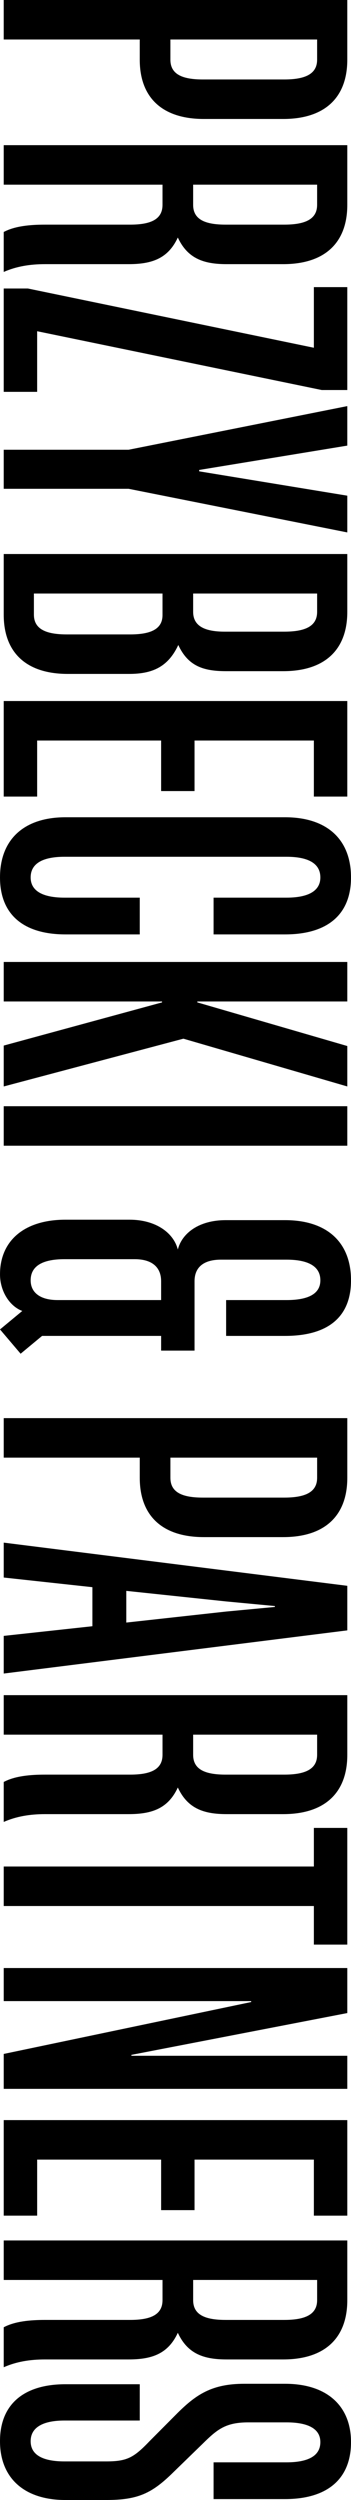
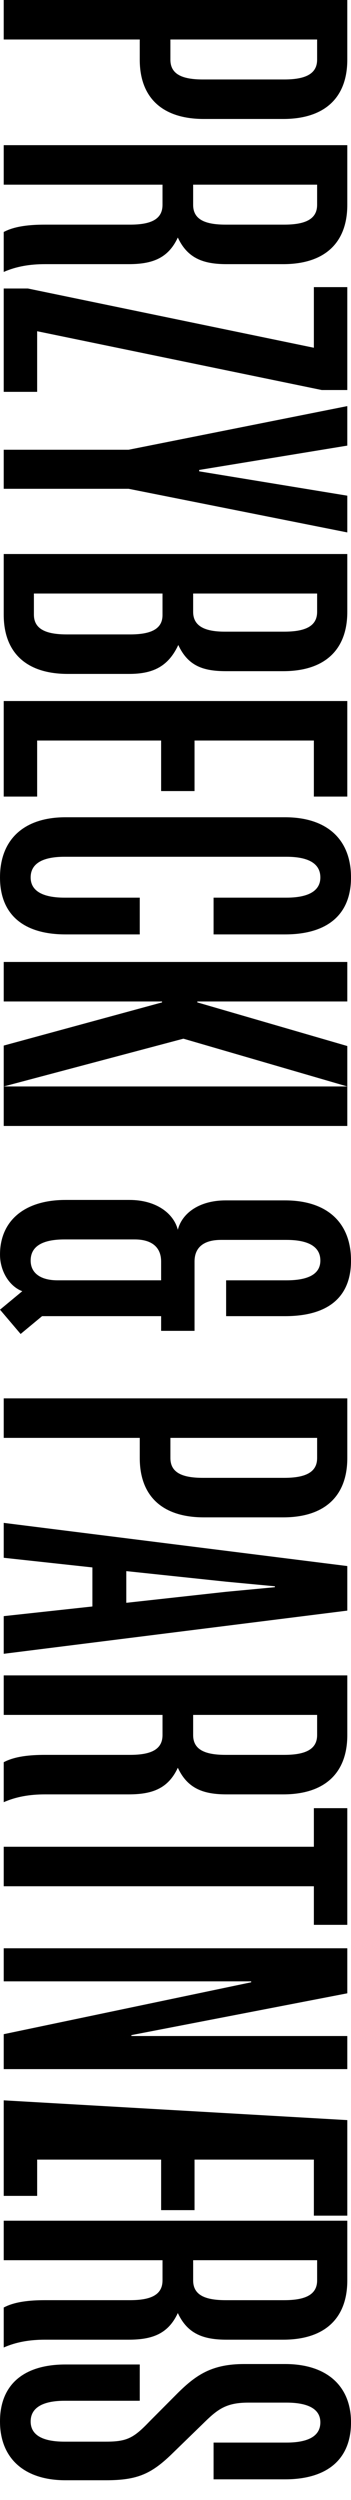
<svg xmlns="http://www.w3.org/2000/svg" xmlns:ns1="http://sodipodi.sourceforge.net/DTD/sodipodi-0.dtd" xmlns:ns2="http://www.inkscape.org/namespaces/inkscape" ns1:docname="logo-przybecki-and-partners-v.svg" ns2:version="1.0 (4035a4fb49, 2020-05-01)" id="svg8" version="1.1" viewBox="0 0 66.636 473.359" height="473.359mm" width="66.636mm">
  <defs id="defs2" />
  <ns1:namedview ns2:window-maximized="0" ns2:window-y="173" ns2:window-x="234" ns2:window-height="1198" ns2:window-width="1570" fit-margin-bottom="0" fit-margin-right="0" fit-margin-left="0" fit-margin-top="0" showgrid="false" ns2:document-rotation="0" ns2:current-layer="layer1" ns2:document-units="mm" ns2:cy="1721.3731" ns2:cx="-93.134161" ns2:zoom="0.28107075" ns2:pageshadow="2" ns2:pageopacity="0.0" borderopacity="1.0" bordercolor="#666666" pagecolor="#ffffff" id="base" />
  <g transform="translate(-29.752,402.355)" id="layer1" ns2:groupmode="layer" ns2:label="Warstwa 1">
-     <path style="fill:#000000;fill-opacity:1;fill-rule:nonzero;stroke:none;stroke-width:0.353" d="m 68.271,-387.309 c -3.878,0 -6.169,-0.956 -6.169,-3.739 v -3.828 h 27.853 v 3.828 c 0,2.782 -2.38,3.739 -6.258,3.739 z m 0.175,7.481 h 15.073 c 7.845,0 12.165,-4 12.165,-11.22 v -11.308 h -65.227 v 7.48 h 25.826 v 3.828 c 0,7.22 4.32,11.22 12.163,11.22 m 4.144,20.006 c -3.879,0 -6.171,-0.956 -6.171,-3.74 v -3.827 h 23.536 v 3.827 c 0,2.784 -2.38,3.74 -6.258,3.74 z m -42.132,1.392 v 7.567 c 2.378,-1.043 4.935,-1.477 7.844,-1.477 h 15.867 c 4.408,0 7.492,-1.045 9.342,-5.045 1.852,4 4.936,5.045 9.256,5.045 h 10.753 c 7.845,0 12.165,-4.002 12.165,-11.221 v -11.308 h -65.227 v 7.481 h 30.146 v 3.827 c 0,2.784 -2.293,3.74 -6.172,3.74 h -16.13 c -2.821,0 -5.73,0.26 -7.844,1.392 m 0,10.699 v 19.571 h 6.346 v -11.482 l 54.032,11.135 h 4.849 v -19.484 h -6.347 v 11.48 l -54.296,-11.22 z m 23.711,37.924 41.516,8.263 v -6.958 l -28.119,-4.611 v -0.26 l 28.119,-4.61 v -7.481 l -41.516,8.264 h -23.711 v 7.393 z m -11.723,27.573 c -3.879,0 -6.258,-0.956 -6.258,-3.741 v -4 h 24.416 v 4.087 c 0,2.784 -2.469,3.655 -6.172,3.655 z m 29.968,-0.522 c -3.613,0 -5.994,-0.956 -5.994,-3.741 v -3.478 h 23.536 v 3.478 c 0,2.785 -2.38,3.741 -6.258,3.741 z m -29.792,8.002 h 11.635 c 4.407,0 7.404,-1.305 9.343,-5.48 1.851,4.002 4.76,4.96 9.079,4.96 h 10.841 c 7.845,0 12.165,-4.003 12.165,-11.223 v -10.96 h -65.227 v 11.482 c 0,7.22 4.319,11.221 12.164,11.221 m -12.164,5.132 v 18.092 h 6.346 v -10.612 h 23.536 v 9.569 h 6.344 v -9.569 h 22.654 v 10.612 h 6.347 v -18.092 z m 11.723,44.188 h 14.103 v -6.958 h -14.279 c -4.054,0 -6.434,-1.218 -6.434,-3.828 0,-2.697 2.38,-3.914 6.434,-3.914 h 42.132 c 4.054,0 6.434,1.217 6.434,3.914 0,2.61 -2.378,3.828 -6.434,3.828 h -13.838 v 6.958 h 13.574 c 7.933,0 12.517,-3.653 12.517,-10.786 0,-7.22 -4.582,-11.395 -12.517,-11.395 h -41.691 c -7.845,0 -12.429,4.175 -12.429,11.395 0,7.133 4.583,10.786 12.429,10.786 m -11.723,28.791 34.111,-9.047 31.116,9.047 v -7.655 l -28.472,-8.263 v -0.174 h 28.472 v -7.481 h -65.227 v 7.481 h 30.056 v 0.174 l -30.056,8.176 z m 0,3.74 v 7.48 h 65.227 v -7.48 z m 10.224,36.705 c -3.26,0 -5.111,-1.392 -5.111,-3.74 0,-2.785 2.38,-4.002 6.434,-4.002 h 13.31 c 3.349,0 5.024,1.565 5.024,4.175 v 3.566 z m -2.942,6.785 h 22.6 v 2.784 h 6.344 v -13.135 c 0,-2.61 1.676,-4.087 5.026,-4.087 h 12.427 c 4.056,0 6.434,1.217 6.434,3.914 0,2.609 -2.378,3.74 -6.434,3.74 h -11.458 v 6.785 h 11.194 c 7.933,0 12.517,-3.393 12.517,-10.525 0,-7.22 -4.582,-11.395 -12.517,-11.395 h -11.281 c -5.026,0 -8.288,2.436 -9.081,5.566 -0.792,-3.13 -4.142,-5.651 -9.165,-5.651 h -12.164 c -7.845,0 -12.429,4 -12.429,10.349 0,3.185 1.807,6.026 4.225,6.932 l -4.225,3.497 3.912,4.601 z m 30.532,30.616 c -3.878,0 -6.169,-0.956 -6.169,-3.74 v -3.827 h 27.853 v 3.827 c 0,2.784 -2.38,3.74 -6.258,3.74 z m 0.175,7.481 h 15.073 c 7.845,0 12.165,-4.002 12.165,-11.221 v -11.308 h -65.227 v 7.481 h 25.826 v 3.827 c 0,7.22 4.32,11.221 12.163,11.221 m -14.719,16.18 v -6.001 l 18.951,2 9.256,0.871 v 0.174 l -9.256,0.87 z m -23.27,2.523 v 7.131 l 65.227,-8.176 v -8.438 l -65.227,-8.176 v 6.61 l 16.835,1.827 v 7.393 z m 42.132,26.268 c -3.879,0 -6.171,-0.956 -6.171,-3.74 v -3.827 h 23.536 v 3.827 c 0,2.784 -2.38,3.74 -6.258,3.74 z m -42.132,1.392 v 7.567 c 2.38,-1.043 4.936,-1.479 7.844,-1.479 h 15.867 c 4.407,0 7.492,-1.043 9.342,-5.044 1.852,4 4.938,5.044 9.256,5.044 h 10.753 c 7.845,0 12.165,-4 12.165,-11.22 v -11.308 h -65.227 v 7.481 h 30.146 v 3.827 c 0,2.784 -2.293,3.74 -6.172,3.74 h -16.13 c -2.821,0 -5.73,0.26 -7.844,1.392 m 58.879,23.487 v 7.305 h 6.347 v -22.094 h -6.347 v 7.308 h -58.879 v 7.481 z m -58.879,28.007 v 6.612 h 65.227 v -6.263 h -40.988 v -0.174 l 40.988,-7.915 v -8.525 h -65.227 v 6.262 h 46.98 v 0.175 z m 0,12.526 v 18.092 h 6.346 V 6.55 h 23.536 v 9.568 h 6.344 v -9.568 h 22.654 v 10.612 h 6.347 v -18.092 z m 42.134,37.837 c -3.881,0 -6.172,-0.956 -6.172,-3.739 v -3.83 h 23.536 v 3.83 c 0,2.782 -2.38,3.739 -6.258,3.739 z m -42.134,1.393 v 7.567 c 2.378,-1.045 4.936,-1.479 7.844,-1.479 h 15.867 c 4.408,0 7.492,-1.045 9.342,-5.046 1.852,4.002 4.936,5.046 9.256,5.046 h 10.754 c 7.844,0 12.164,-4.002 12.164,-11.22 v -11.308 h -65.227 v 7.479 h 30.146 v 3.828 c 0,2.782 -2.293,3.739 -6.172,3.739 h -16.13 c -2.821,0 -5.729,0.262 -7.844,1.393 m 46.452,18.004 h 7.226 c 3.967,0 6.435,1.131 6.434,3.74 0,2.697 -2.467,3.828 -6.434,3.828 h -13.838 v 6.958 h 13.574 c 7.935,0 12.517,-3.74 12.517,-10.786 0,-6.871 -4.582,-11.048 -12.517,-11.046 h -7.756 c -6.083,0 -9.079,2.001 -12.606,5.48 l -5.288,5.305 c -3.084,3.219 -4.317,3.914 -8.373,3.914 h -7.845 c -3.967,0 -6.434,-1.13 -6.434,-3.827 0,-2.695 2.468,-3.915 6.434,-3.914 h 14.279 v -6.872 h -14.103 c -7.845,0 -12.429,3.741 -12.429,10.786 0,6.959 4.583,11.135 12.427,11.135 h 7.67 c 6.083,0 8.726,-1.218 12.868,-5.307 l 5.467,-5.305 c 2.819,-2.784 4.407,-4.089 8.726,-4.089" id="path377" />
+     <path style="fill:#000000;fill-opacity:1;fill-rule:nonzero;stroke:none;stroke-width:0.353" d="m 68.271,-387.309 c -3.878,0 -6.169,-0.956 -6.169,-3.739 v -3.828 h 27.853 v 3.828 c 0,2.782 -2.38,3.739 -6.258,3.739 z m 0.175,7.481 h 15.073 c 7.845,0 12.165,-4 12.165,-11.22 v -11.308 h -65.227 v 7.48 h 25.826 v 3.828 c 0,7.22 4.32,11.22 12.163,11.22 m 4.144,20.006 c -3.879,0 -6.171,-0.956 -6.171,-3.74 v -3.827 h 23.536 v 3.827 c 0,2.784 -2.38,3.74 -6.258,3.74 z m -42.132,1.392 v 7.567 c 2.378,-1.043 4.935,-1.477 7.844,-1.477 h 15.867 c 4.408,0 7.492,-1.045 9.342,-5.045 1.852,4 4.936,5.045 9.256,5.045 h 10.753 c 7.845,0 12.165,-4.002 12.165,-11.221 v -11.308 h -65.227 v 7.481 h 30.146 v 3.827 c 0,2.784 -2.293,3.74 -6.172,3.74 h -16.13 c -2.821,0 -5.73,0.26 -7.844,1.392 m 0,10.699 v 19.571 h 6.346 v -11.482 l 54.032,11.135 h 4.849 v -19.484 h -6.347 v 11.48 l -54.296,-11.22 z m 23.711,37.924 41.516,8.263 v -6.958 l -28.119,-4.611 v -0.26 l 28.119,-4.61 v -7.481 l -41.516,8.264 h -23.711 v 7.393 z m -11.723,27.573 c -3.879,0 -6.258,-0.956 -6.258,-3.741 v -4 h 24.416 v 4.087 c 0,2.784 -2.469,3.655 -6.172,3.655 z m 29.968,-0.522 c -3.613,0 -5.994,-0.956 -5.994,-3.741 v -3.478 h 23.536 v 3.478 c 0,2.785 -2.38,3.741 -6.258,3.741 z m -29.792,8.002 h 11.635 c 4.407,0 7.404,-1.305 9.343,-5.48 1.851,4.002 4.76,4.96 9.079,4.96 h 10.841 c 7.845,0 12.165,-4.003 12.165,-11.223 v -10.96 h -65.227 v 11.482 c 0,7.22 4.319,11.221 12.164,11.221 m -12.164,5.132 v 18.092 h 6.346 v -10.612 h 23.536 v 9.569 h 6.344 v -9.569 h 22.654 v 10.612 h 6.347 v -18.092 z m 11.723,44.188 h 14.103 v -6.958 h -14.279 c -4.054,0 -6.434,-1.218 -6.434,-3.828 0,-2.697 2.38,-3.914 6.434,-3.914 h 42.132 c 4.054,0 6.434,1.217 6.434,3.914 0,2.61 -2.378,3.828 -6.434,3.828 h -13.838 v 6.958 h 13.574 c 7.933,0 12.517,-3.653 12.517,-10.786 0,-7.22 -4.582,-11.395 -12.517,-11.395 h -41.691 c -7.845,0 -12.429,4.175 -12.429,11.395 0,7.133 4.583,10.786 12.429,10.786 m -11.723,28.791 34.111,-9.047 31.116,9.047 v -7.655 l -28.472,-8.263 v -0.174 h 28.472 v -7.481 h -65.227 v 7.481 h 30.056 v 0.174 l -30.056,8.176 z v 7.48 h 65.227 v -7.48 z m 10.224,36.705 c -3.26,0 -5.111,-1.392 -5.111,-3.74 0,-2.785 2.38,-4.002 6.434,-4.002 h 13.31 c 3.349,0 5.024,1.565 5.024,4.175 v 3.566 z m -2.942,6.785 h 22.6 v 2.784 h 6.344 v -13.135 c 0,-2.61 1.676,-4.087 5.026,-4.087 h 12.427 c 4.056,0 6.434,1.217 6.434,3.914 0,2.609 -2.378,3.74 -6.434,3.74 h -11.458 v 6.785 h 11.194 c 7.933,0 12.517,-3.393 12.517,-10.525 0,-7.22 -4.582,-11.395 -12.517,-11.395 h -11.281 c -5.026,0 -8.288,2.436 -9.081,5.566 -0.792,-3.13 -4.142,-5.651 -9.165,-5.651 h -12.164 c -7.845,0 -12.429,4 -12.429,10.349 0,3.185 1.807,6.026 4.225,6.932 l -4.225,3.497 3.912,4.601 z m 30.532,30.616 c -3.878,0 -6.169,-0.956 -6.169,-3.74 v -3.827 h 27.853 v 3.827 c 0,2.784 -2.38,3.74 -6.258,3.74 z m 0.175,7.481 h 15.073 c 7.845,0 12.165,-4.002 12.165,-11.221 v -11.308 h -65.227 v 7.481 h 25.826 v 3.827 c 0,7.22 4.32,11.221 12.163,11.221 m -14.719,16.18 v -6.001 l 18.951,2 9.256,0.871 v 0.174 l -9.256,0.87 z m -23.27,2.523 v 7.131 l 65.227,-8.176 v -8.438 l -65.227,-8.176 v 6.61 l 16.835,1.827 v 7.393 z m 42.132,26.268 c -3.879,0 -6.171,-0.956 -6.171,-3.74 v -3.827 h 23.536 v 3.827 c 0,2.784 -2.38,3.74 -6.258,3.74 z m -42.132,1.392 v 7.567 c 2.38,-1.043 4.936,-1.479 7.844,-1.479 h 15.867 c 4.407,0 7.492,-1.043 9.342,-5.044 1.852,4 4.938,5.044 9.256,5.044 h 10.753 c 7.845,0 12.165,-4 12.165,-11.22 v -11.308 h -65.227 v 7.481 h 30.146 v 3.827 c 0,2.784 -2.293,3.74 -6.172,3.74 h -16.13 c -2.821,0 -5.73,0.26 -7.844,1.392 m 58.879,23.487 v 7.305 h 6.347 v -22.094 h -6.347 v 7.308 h -58.879 v 7.481 z m -58.879,28.007 v 6.612 h 65.227 v -6.263 h -40.988 v -0.174 l 40.988,-7.915 v -8.525 h -65.227 v 6.262 h 46.98 v 0.175 z m 0,12.526 v 18.092 h 6.346 V 6.55 h 23.536 v 9.568 h 6.344 v -9.568 h 22.654 v 10.612 h 6.347 v -18.092 z m 42.134,37.837 c -3.881,0 -6.172,-0.956 -6.172,-3.739 v -3.83 h 23.536 v 3.83 c 0,2.782 -2.38,3.739 -6.258,3.739 z m -42.134,1.393 v 7.567 c 2.378,-1.045 4.936,-1.479 7.844,-1.479 h 15.867 c 4.408,0 7.492,-1.045 9.342,-5.046 1.852,4.002 4.936,5.046 9.256,5.046 h 10.754 c 7.844,0 12.164,-4.002 12.164,-11.22 v -11.308 h -65.227 v 7.479 h 30.146 v 3.828 c 0,2.782 -2.293,3.739 -6.172,3.739 h -16.13 c -2.821,0 -5.729,0.262 -7.844,1.393 m 46.452,18.004 h 7.226 c 3.967,0 6.435,1.131 6.434,3.74 0,2.697 -2.467,3.828 -6.434,3.828 h -13.838 v 6.958 h 13.574 c 7.935,0 12.517,-3.74 12.517,-10.786 0,-6.871 -4.582,-11.048 -12.517,-11.046 h -7.756 c -6.083,0 -9.079,2.001 -12.606,5.48 l -5.288,5.305 c -3.084,3.219 -4.317,3.914 -8.373,3.914 h -7.845 c -3.967,0 -6.434,-1.13 -6.434,-3.827 0,-2.695 2.468,-3.915 6.434,-3.914 h 14.279 v -6.872 h -14.103 c -7.845,0 -12.429,3.741 -12.429,10.786 0,6.959 4.583,11.135 12.427,11.135 h 7.67 c 6.083,0 8.726,-1.218 12.868,-5.307 l 5.467,-5.305 c 2.819,-2.784 4.407,-4.089 8.726,-4.089" id="path377" />
  </g>
</svg>